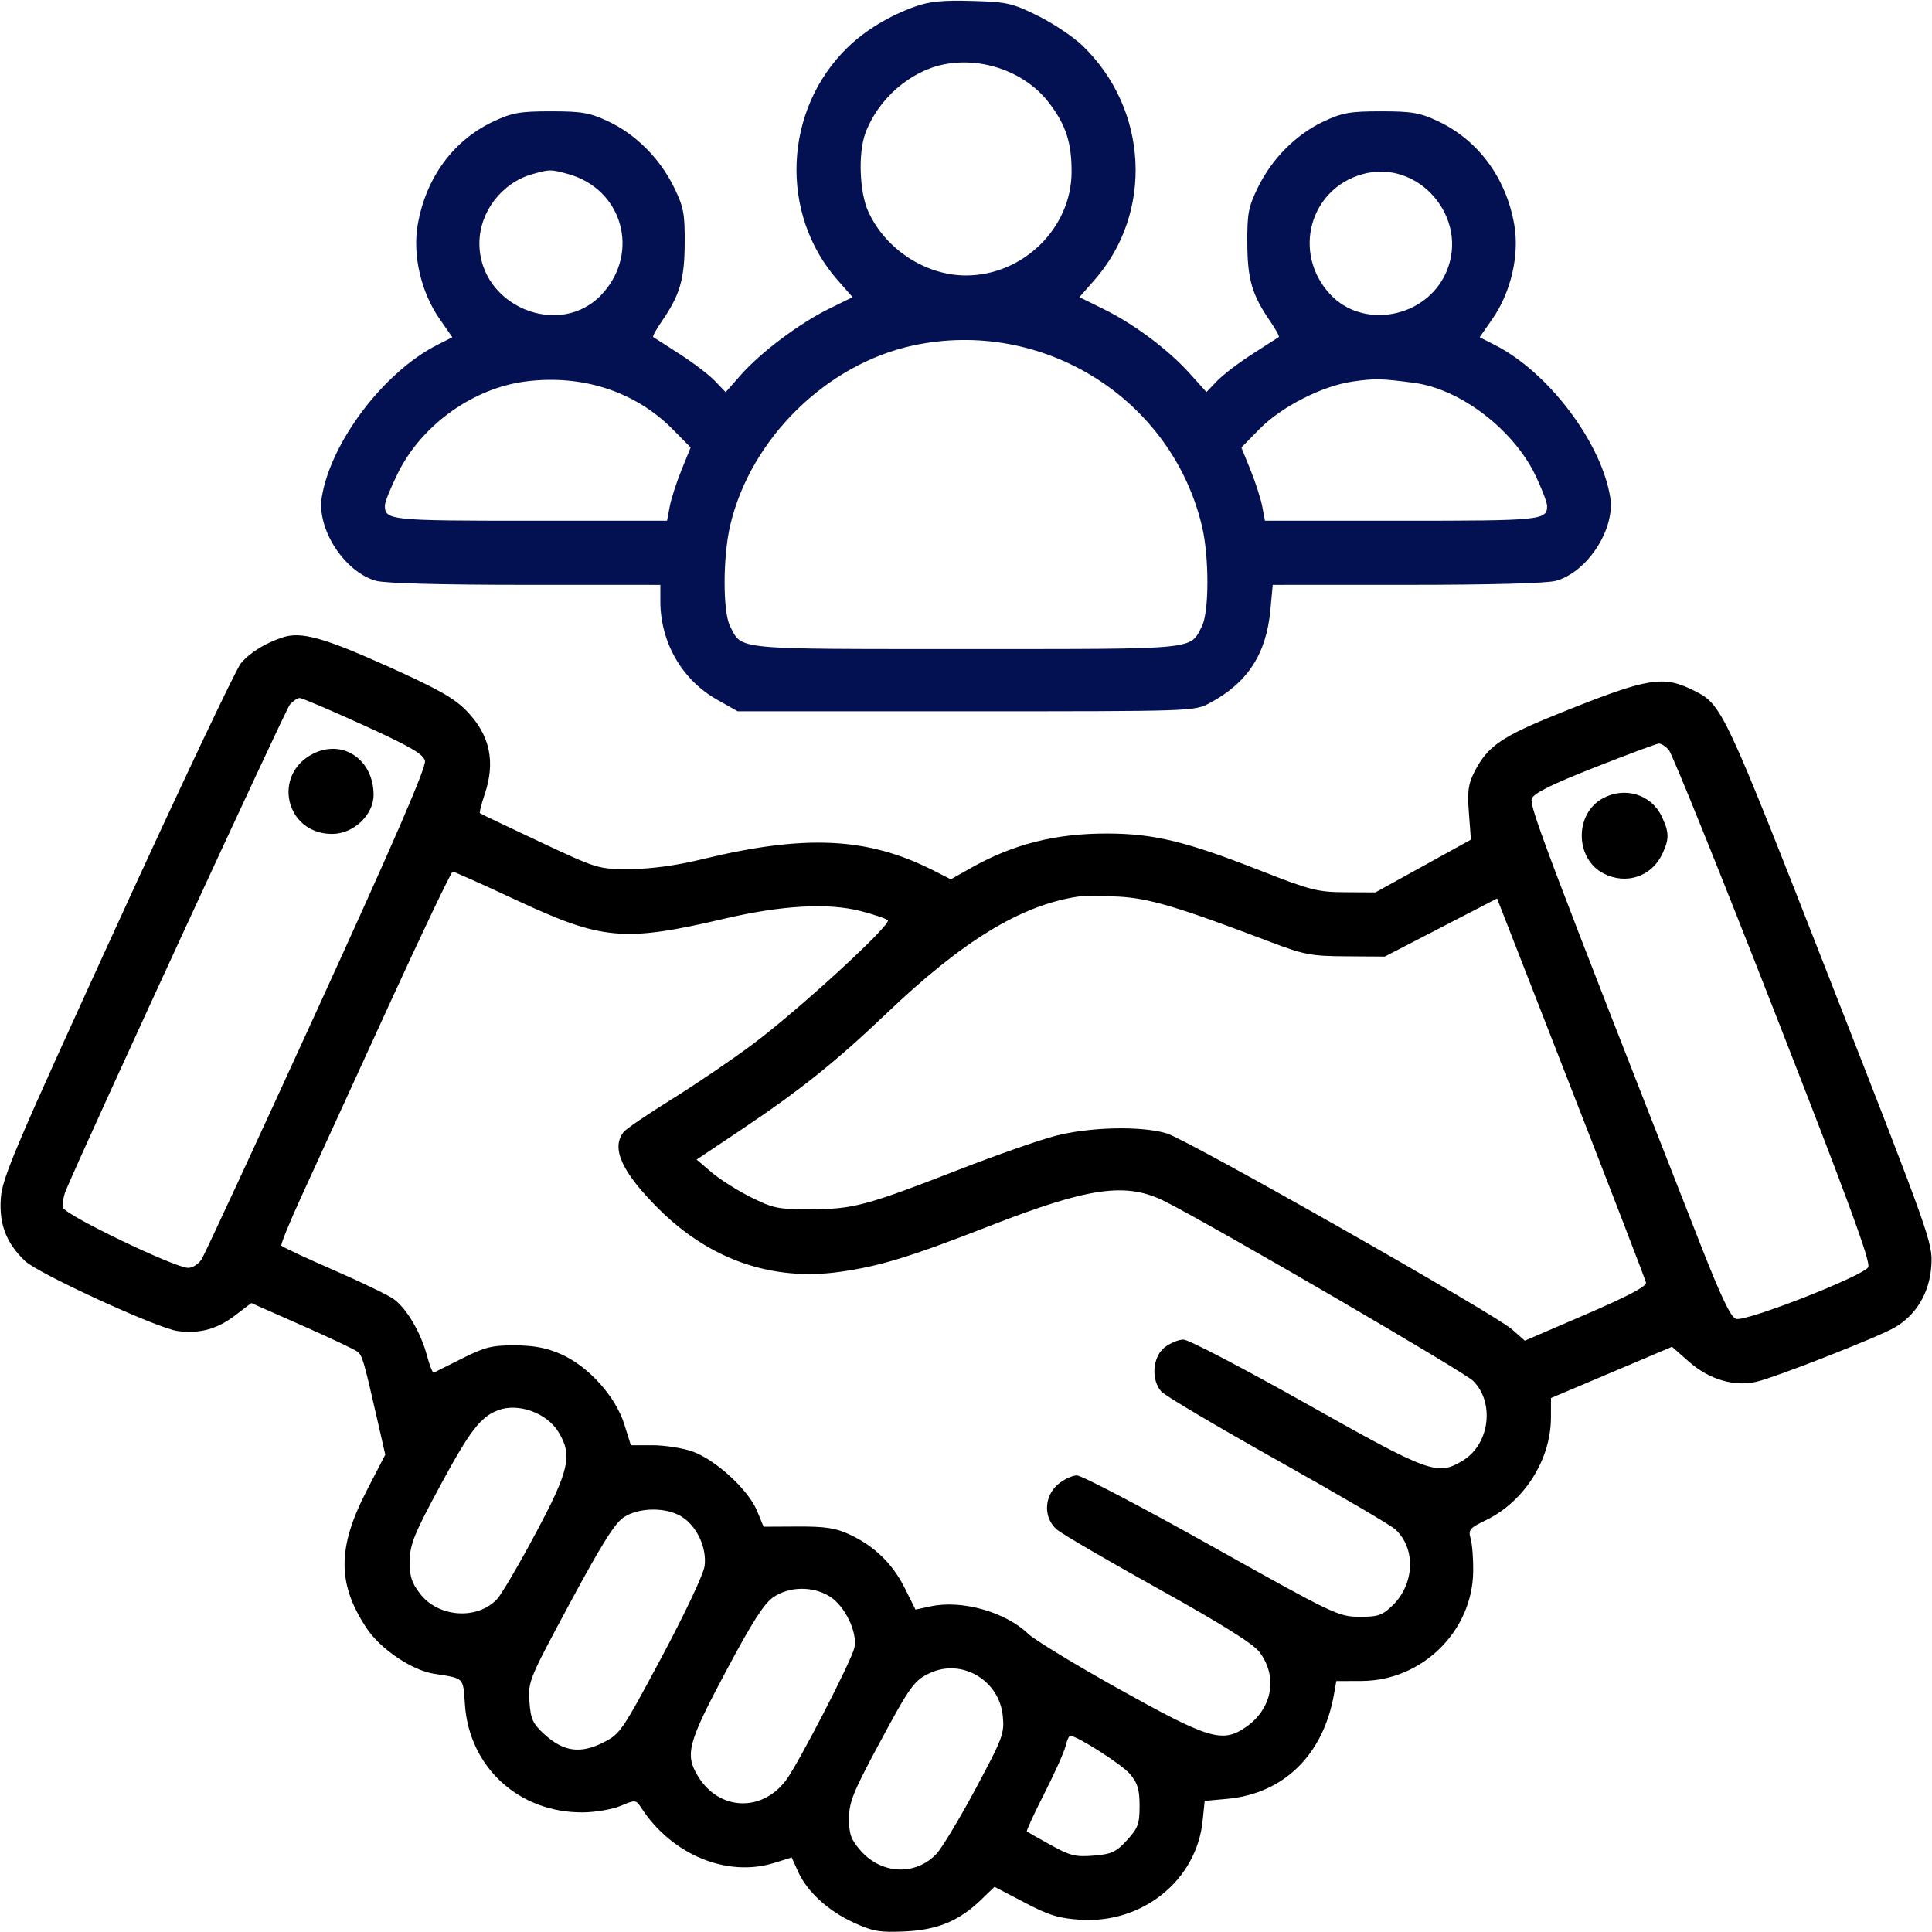
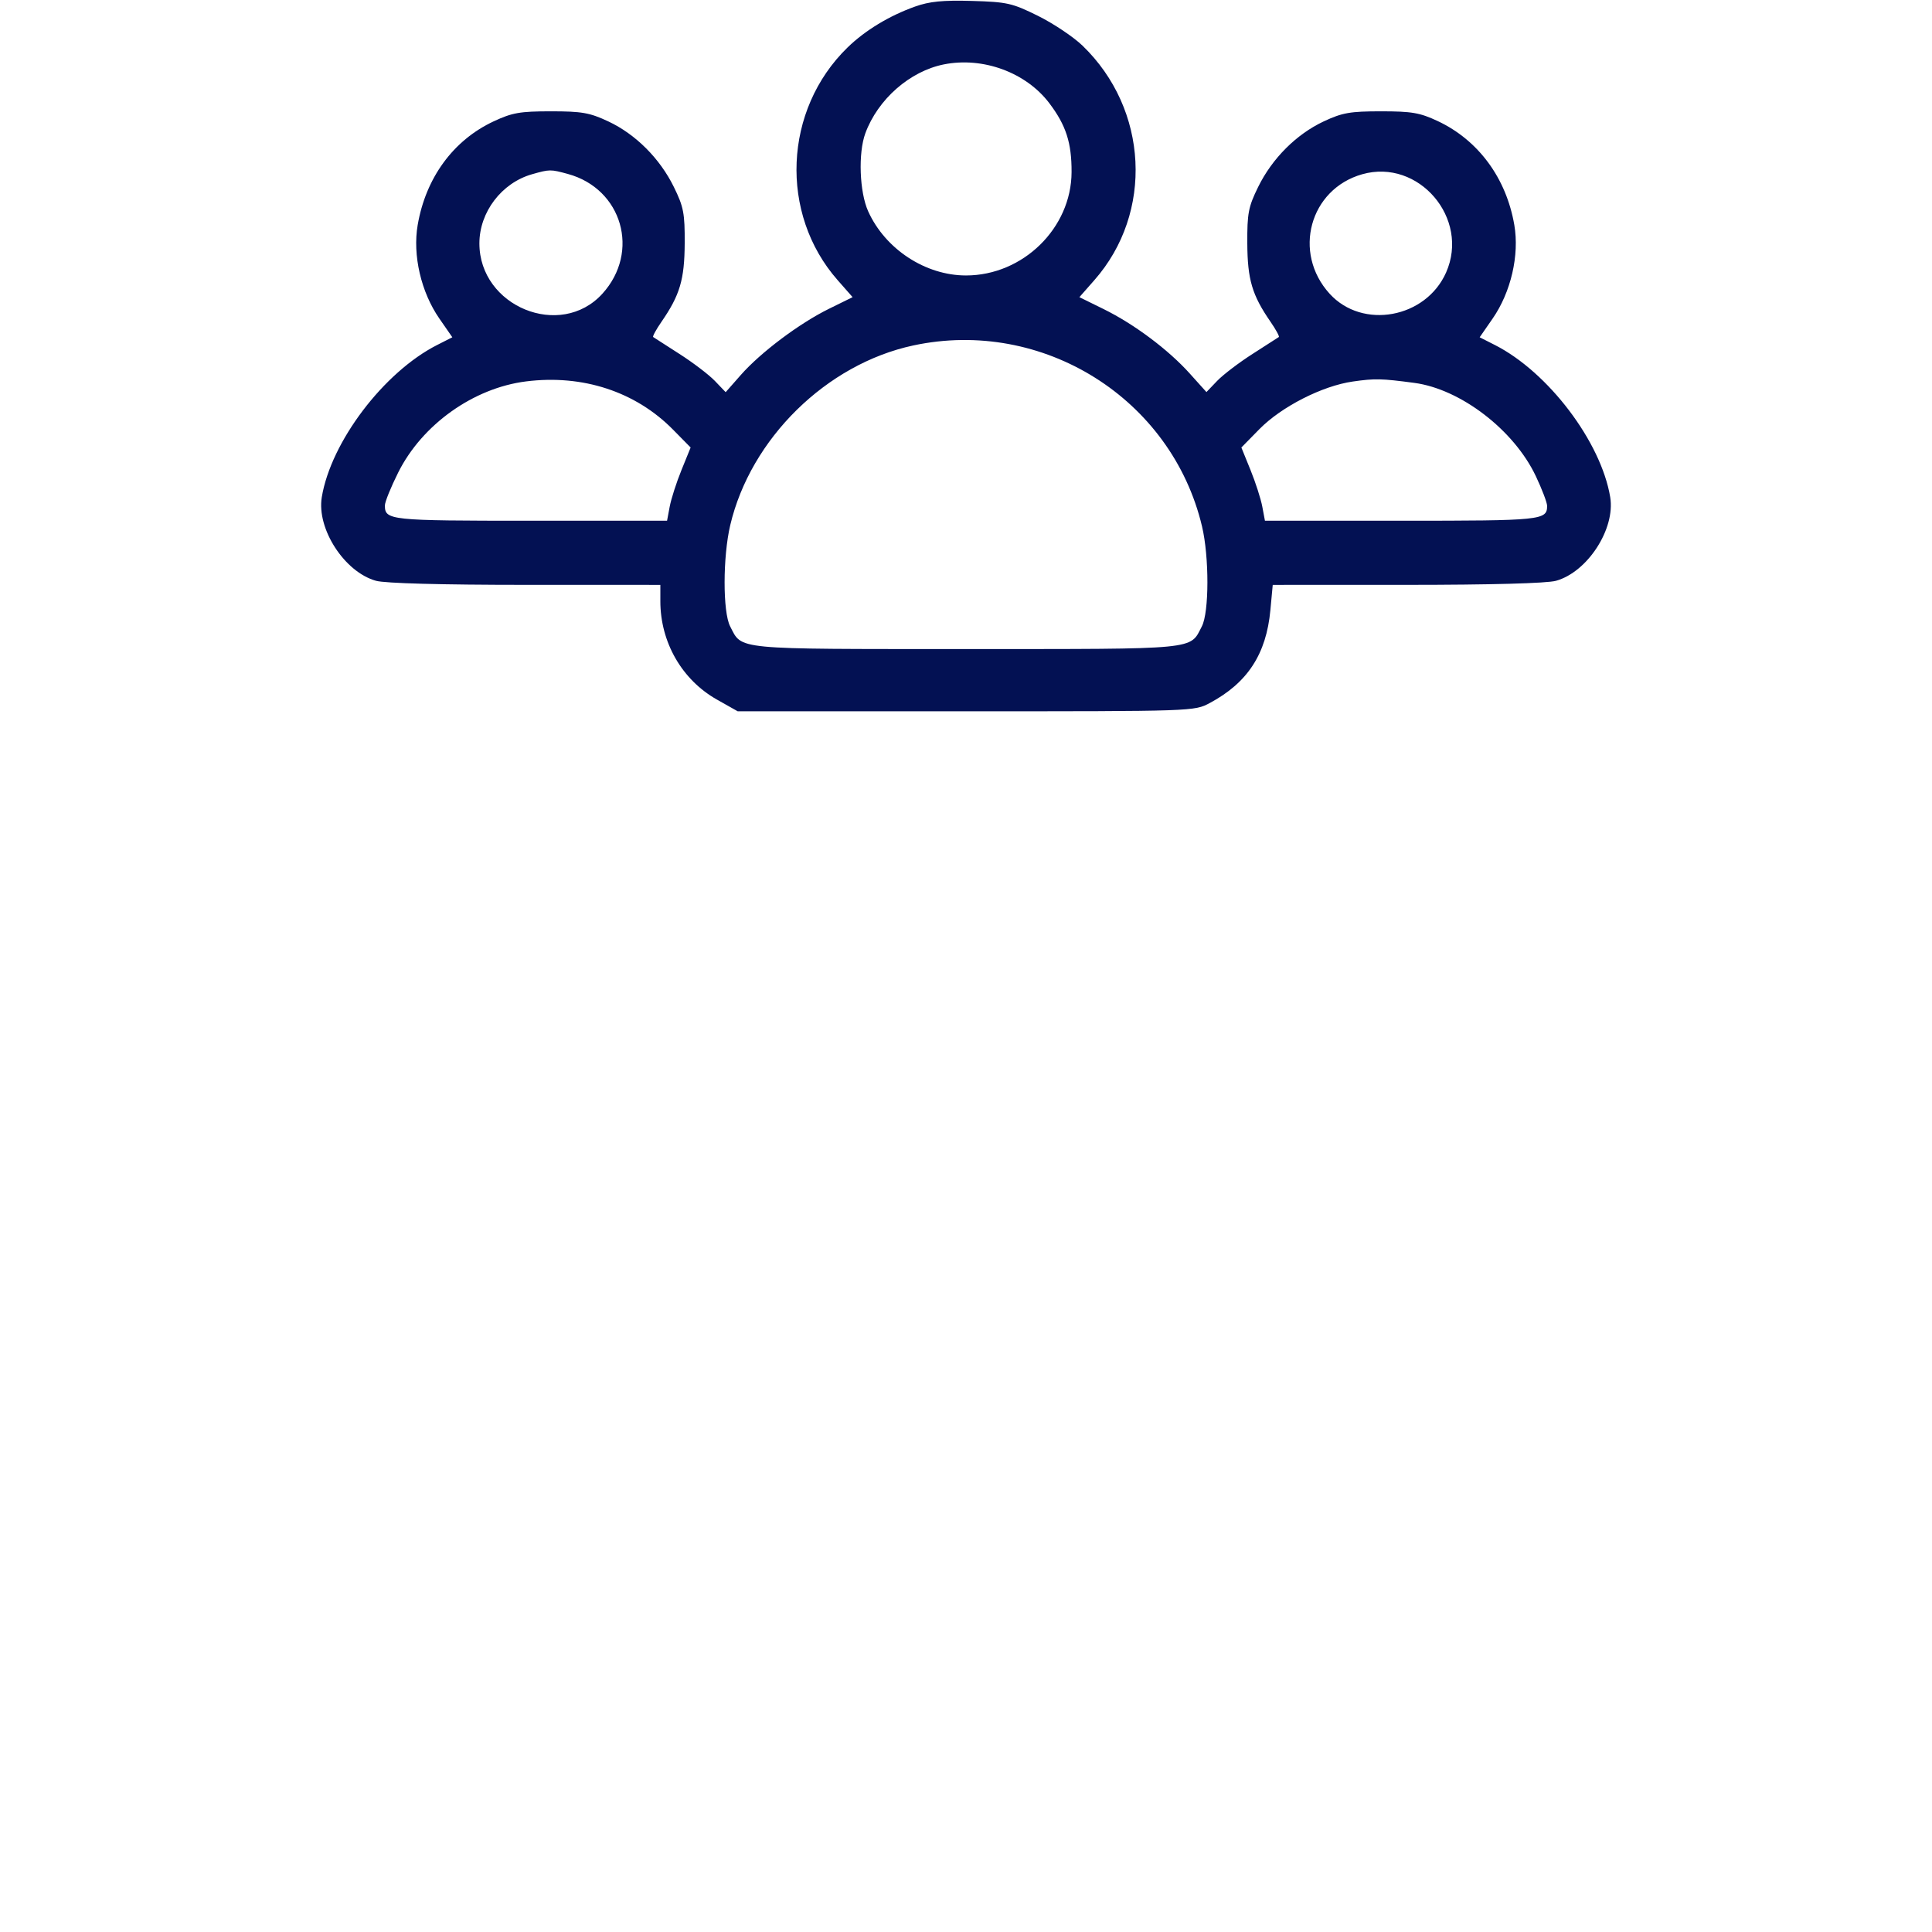
<svg xmlns="http://www.w3.org/2000/svg" width="512" height="512" viewBox="0 0 512 512">
-   <path d="M 74.994 168.883 C 70.324 170.399, 66.247 172.917, 63.848 175.768 C 62.534 177.330, 47.773 208.509, 31.046 245.054 C 3.852 304.467, 0.589 312.144, 0.211 317.582 C -0.266 324.453, 1.683 329.474, 6.663 334.202 C 10.173 337.534, 41.720 352.019, 47.015 352.729 C 52.862 353.513, 57.500 352.264, 62.274 348.621 L 66.593 345.324 80.046 351.266 C 87.446 354.534, 94.059 357.664, 94.743 358.221 C 96.041 359.278, 96.391 360.477, 99.934 376 L 102.101 385.500 97.141 395.106 C 89.337 410.217, 89.364 419.845, 97.241 431.618 C 100.870 437.040, 109.157 442.626, 114.939 443.548 C 123.189 444.862, 122.685 444.358, 123.220 451.835 C 124.407 468.421, 137.617 480.441, 154.500 480.298 C 157.800 480.269, 162.300 479.490, 164.500 478.566 C 168.440 476.911, 168.522 476.921, 170 479.184 C 178.070 491.546, 192.679 497.578, 205.155 493.700 L 209.810 492.253 211.513 496.029 C 213.901 501.325, 219.498 506.438, 226.315 509.551 C 231.345 511.848, 233.166 512.157, 239.815 511.847 C 248.498 511.441, 254.163 509.082, 260.028 503.428 L 263.556 500.028 271.474 504.177 C 278.032 507.613, 280.602 508.400, 286.446 508.761 C 302.852 509.775, 317.089 498.231, 318.701 482.605 L 319.254 477.255 325.183 476.717 C 340.182 475.357, 350.676 465.093, 353.521 449 L 354.139 445.500 360.850 445.475 C 376.843 445.415, 390.176 432.346, 390.411 416.500 C 390.460 413.200, 390.164 409.302, 389.753 407.838 C 389.068 405.397, 389.399 404.985, 393.737 402.885 C 403.926 397.953, 410.982 386.856, 411.016 375.712 L 411.031 370.500 427.065 363.708 L 443.098 356.916 447.587 360.867 C 452.971 365.607, 459.617 367.568, 465.546 366.168 C 470.673 364.957, 497.341 354.502, 501.947 351.897 C 507.780 348.598, 511.366 342.623, 511.823 335.438 C 512.207 329.410, 511.714 328.019, 485.066 259.910 C 456.756 187.556, 456.391 186.778, 449 183.053 C 440.767 178.903, 436.892 179.541, 413.637 188.877 C 397.949 195.174, 394.263 197.687, 390.780 204.462 C 389.096 207.737, 388.836 209.645, 389.276 215.470 L 389.809 222.517 377.155 229.506 L 364.500 236.494 356.500 236.451 C 349.186 236.411, 347.256 235.918, 334 230.714 C 314.312 222.983, 305.831 220.927, 293.500 220.895 C 279.735 220.859, 268.539 223.683, 257.303 230.024 L 251.985 233.026 247.242 230.627 C 229.896 221.852, 213.395 221.069, 186 227.721 C 179.081 229.402, 172.601 230.282, 167 230.303 C 158.509 230.335, 158.483 230.327, 143 223.068 C 134.475 219.072, 127.355 215.664, 127.178 215.496 C 127.001 215.327, 127.564 213.106, 128.428 210.560 C 131.377 201.874, 129.852 194.788, 123.661 188.405 C 120.346 184.988, 116.060 182.570, 102.579 176.515 C 85.784 168.972, 79.811 167.319, 74.994 168.883 M 76.802 186.750 C 75.643 188.096, 23.401 301.389, 17.484 315.392 C 16.811 316.982, 16.469 319.079, 16.723 320.050 C 17.233 322, 46.347 336, 49.892 336 C 51.026 336, 52.608 334.988, 53.408 333.750 C 54.208 332.512, 67.984 302.781, 84.022 267.679 C 104.843 222.108, 113.019 203.213, 112.615 201.602 C 112.169 199.825, 108.700 197.819, 96.274 192.152 C 87.598 188.195, 80.007 184.967, 79.405 184.978 C 78.803 184.990, 77.631 185.787, 76.802 186.750 M 422.585 203.387 C 411.078 207.923, 406.464 210.216, 405.928 211.664 C 405.225 213.566, 410.046 226.302, 450.609 329.705 C 456.102 343.709, 458.662 349.075, 460.063 349.520 C 462.661 350.344, 493.857 338.135, 495.104 335.806 C 495.819 334.470, 489.763 317.980, 469.936 267.273 C 455.576 230.548, 443.121 199.713, 442.258 198.750 C 441.396 197.787, 440.197 197.025, 439.595 197.056 C 438.993 197.087, 431.338 199.936, 422.585 203.387 M 83 199.738 C 71.997 205.277, 75.698 221, 88.004 221 C 93.673 221, 99 215.984, 99 210.647 C 99 201.323, 90.868 195.778, 83 199.738 M 424.763 211.565 C 417.228 215.653, 417.350 227.544, 424.967 231.483 C 430.898 234.550, 437.667 232.329, 440.484 226.393 C 442.410 222.334, 442.389 220.623, 440.365 216.357 C 437.597 210.523, 430.628 208.383, 424.763 211.565 M 102.448 267.750 C 93.203 287.962, 83.062 310.122, 79.912 316.994 C 76.761 323.866, 74.354 329.764, 74.562 330.100 C 74.770 330.437, 80.916 333.315, 88.220 336.497 C 95.524 339.678, 102.736 343.147, 104.246 344.206 C 107.692 346.621, 111.500 353.059, 113.153 359.263 C 113.851 361.883, 114.664 363.908, 114.961 363.763 C 115.257 363.618, 118.641 361.925, 122.479 360 C 128.513 356.974, 130.409 356.505, 136.479 356.537 C 141.617 356.565, 144.913 357.203, 148.770 358.919 C 155.949 362.113, 163.118 370.066, 165.423 377.394 L 167.186 383 172.915 383 C 176.066 383, 180.765 383.723, 183.357 384.606 C 189.444 386.680, 198.278 394.734, 200.586 400.313 L 202.356 404.594 211.428 404.547 C 218.614 404.510, 221.446 404.938, 225.051 406.606 C 231.687 409.676, 236.521 414.355, 239.764 420.845 L 242.623 426.564 246.561 425.709 C 254.860 423.906, 266.446 427.160, 272.500 432.993 C 274.150 434.583, 284.950 441.153, 296.500 447.593 C 320.285 460.856, 323.871 461.950, 330 457.819 C 337.195 452.969, 338.787 444.280, 333.684 437.713 C 331.989 435.532, 323.386 430.161, 306.913 421 C 293.563 413.575, 281.506 406.546, 280.120 405.380 C 276.493 402.328, 276.606 396.596, 280.356 393.370 C 281.871 392.067, 284.140 391, 285.396 391 C 286.653 391, 302.715 399.420, 321.090 409.711 C 353.375 427.792, 354.691 428.424, 360.184 428.461 C 365.147 428.495, 366.261 428.125, 368.957 425.542 C 374.909 419.839, 375.288 410.366, 369.767 405.301 C 368.520 404.157, 354.450 395.915, 338.500 386.987 C 322.550 378.058, 308.712 369.858, 307.750 368.765 C 304.983 365.624, 305.440 359.585, 308.635 357.073 C 310.084 355.933, 312.335 355, 313.638 355 C 314.940 355, 329.595 362.650, 346.205 372 C 379.025 390.476, 380.933 391.167, 387.701 387.040 C 394.773 382.729, 396.178 371.697, 390.388 365.945 C 387.953 363.527, 323.052 325.712, 308.969 318.506 C 298.553 313.177, 288.827 314.519, 262 324.988 C 241.145 333.126, 233.071 335.593, 222.469 337.068 C 204.567 339.558, 188.071 333.813, 174.584 320.392 C 164.780 310.635, 161.867 304.243, 165.282 299.979 C 165.952 299.142, 171.692 295.234, 178.037 291.294 C 184.383 287.353, 194.058 280.779, 199.537 276.685 C 211.747 267.561, 236.362 244.962, 235.275 243.875 C 234.839 243.439, 231.561 242.334, 227.991 241.419 C 219.458 239.232, 207.142 239.920, 192.174 243.420 C 165.279 249.709, 159.649 249.205, 136.621 238.445 C 127.857 234.350, 120.365 231, 119.971 231 C 119.578 231, 111.693 247.537, 102.448 267.750 M 285.500 237.638 C 270.492 239.938, 255.032 249.391, 234.953 268.545 C 221.652 281.233, 212.105 288.879, 196.557 299.296 L 184.614 307.298 188.557 310.667 C 190.726 312.520, 195.416 315.490, 198.979 317.268 C 204.942 320.243, 206.216 320.497, 214.979 320.466 C 226.178 320.426, 229.597 319.508, 254.188 309.941 C 263.917 306.156, 275.364 302.146, 279.627 301.030 C 288.720 298.648, 302.464 298.332, 309.172 300.351 C 314.725 302.023, 395.874 348.073, 400.640 352.257 L 404.098 355.293 420.299 348.309 C 431.370 343.536, 436.407 340.878, 436.207 339.913 C 436.046 339.136, 427.100 315.911, 416.326 288.302 L 396.738 238.105 381.859 245.802 L 366.979 253.500 356.740 253.432 C 347.393 253.370, 345.627 253.033, 336.500 249.566 C 312.153 240.320, 304.634 238.074, 296.500 237.622 C 292.100 237.378, 287.150 237.385, 285.500 237.638 M 132 373.722 C 127.399 375.451, 124.526 379.169, 116.901 393.269 C 109.794 406.412, 108.653 409.196, 108.582 413.578 C 108.516 417.665, 109.042 419.366, 111.277 422.297 C 116.125 428.653, 126.480 429.394, 131.743 423.761 C 132.905 422.518, 137.488 414.703, 141.928 406.395 C 150.872 389.658, 151.781 385.617, 147.984 379.474 C 144.859 374.417, 137.345 371.713, 132 373.722 M 165.362 402.044 C 162.997 403.560, 159.477 409.157, 151.066 424.777 C 140.195 444.969, 139.919 445.639, 140.300 450.915 C 140.640 455.606, 141.169 456.767, 144.265 459.604 C 149.261 464.182, 153.745 464.837, 159.725 461.860 C 164.333 459.565, 164.767 458.936, 175.339 439.166 C 181.476 427.690, 186.433 417.187, 186.719 415.056 C 187.374 410.178, 184.670 404.380, 180.580 401.886 C 176.463 399.375, 169.413 399.449, 165.362 402.044 M 204.976 423.250 C 202.481 424.941, 199.343 429.845, 192.338 443 C 182.248 461.948, 181.454 464.951, 184.995 470.759 C 190.539 479.853, 201.912 480.336, 208.325 471.751 C 211.576 467.400, 225.602 440.229, 226.414 436.710 C 227.348 432.665, 223.903 425.521, 219.818 423.030 C 215.338 420.299, 209.196 420.390, 204.976 423.250 M 246.500 443.348 C 242.244 445.304, 241.175 446.798, 232.632 462.741 C 226.054 475.015, 225 477.670, 225 481.956 C 225 486.090, 225.522 487.525, 228.091 490.451 C 233.644 496.775, 242.680 497.137, 248.202 491.256 C 249.626 489.740, 254.264 482.025, 258.510 474.112 C 265.769 460.580, 266.200 459.429, 265.752 454.766 C 264.843 445.313, 254.969 439.456, 246.500 443.348 M 282.387 462.750 C 282.030 464.262, 279.493 469.909, 276.751 475.299 C 274.008 480.688, 271.930 485.222, 272.132 485.373 C 272.334 485.525, 275.168 487.127, 278.428 488.933 C 283.615 491.808, 285.042 492.161, 289.843 491.763 C 294.598 491.369, 295.774 490.823, 298.665 487.669 C 301.590 484.477, 302 483.361, 302 478.591 C 302 474.232, 301.498 472.557, 299.469 470.145 C 297.341 467.617, 285.432 460, 283.607 460 C 283.294 460, 282.745 461.238, 282.387 462.750" stroke="none" fill="#000000" fill-rule="evenodd" />
  <path d="M 242.487 1.744 C 235.657 4.180, 229.264 8.056, 224.613 12.581 C 207.644 29.088, 206.472 56.622, 221.988 74.249 L 225.950 78.750 219.665 81.844 C 211.823 85.705, 201.585 93.392, 196.320 99.373 L 192.308 103.931 189.456 100.954 C 187.887 99.316, 183.655 96.092, 180.052 93.790 C 176.448 91.487, 173.321 89.476, 173.101 89.320 C 172.882 89.164, 173.874 87.341, 175.305 85.268 C 180.181 78.208, 181.400 74.089, 181.452 64.500 C 181.494 56.525, 181.168 54.823, 178.581 49.554 C 174.863 41.982, 168.451 35.571, 161.196 32.170 C 156.276 29.864, 154.206 29.500, 146 29.500 C 137.785 29.500, 135.726 29.863, 130.780 32.181 C 120.118 37.178, 112.843 47.112, 110.693 59.608 C 109.313 67.629, 111.584 77.430, 116.447 84.440 L 119.873 89.381 115.842 91.428 C 101.715 98.603, 87.709 117.078, 85.277 131.748 C 83.883 140.161, 91.298 151.601, 99.649 153.919 C 102.050 154.586, 116.955 154.991, 139.250 154.994 L 175 155 175 159.318 C 175 170.211, 180.726 180.167, 190 185.398 L 195.500 188.500 256 188.500 C 316.439 188.500, 316.504 188.498, 320.616 186.298 C 330.610 180.952, 335.577 173.338, 336.663 161.701 L 337.289 155 372.895 154.994 C 395.087 154.991, 409.951 154.586, 412.351 153.919 C 420.702 151.601, 428.117 140.161, 426.723 131.748 C 424.291 117.078, 410.285 98.603, 396.158 91.428 L 392.127 89.381 395.553 84.440 C 400.416 77.430, 402.687 67.629, 401.307 59.608 C 399.167 47.168, 391.762 37.129, 381.002 32.081 C 376.296 29.874, 374.125 29.500, 366 29.500 C 357.794 29.500, 355.724 29.864, 350.804 32.170 C 343.549 35.571, 337.137 41.982, 333.419 49.554 C 330.832 54.823, 330.506 56.525, 330.548 64.500 C 330.600 74.089, 331.819 78.208, 336.695 85.268 C 338.126 87.341, 339.118 89.164, 338.899 89.320 C 338.679 89.476, 335.552 91.487, 331.948 93.790 C 328.345 96.092, 324.119 99.310, 322.558 100.940 L 319.719 103.903 315.308 98.998 C 309.611 92.661, 300.580 85.903, 292.479 81.915 L 286.050 78.750 290.012 74.249 C 305.743 56.378, 304.355 28.947, 286.867 12.089 C 284.465 9.774, 279.166 6.228, 275.091 4.209 C 268.252 0.821, 266.906 0.516, 257.591 0.247 C 249.861 0.024, 246.327 0.374, 242.487 1.744 M 250.147 17.064 C 241.130 18.859, 232.654 26.290, 229.326 35.316 C 227.392 40.561, 227.766 50.885, 230.075 56 C 234.597 66.017, 245.245 73, 256 73 C 271.098 73, 283.923 60.448, 283.978 45.616 C 284.007 37.845, 282.514 33.214, 278.092 27.363 C 271.924 19.203, 260.519 15, 250.147 17.064 M 141 46.175 C 132.943 48.465, 127.044 56.210, 127.044 64.500 C 127.044 81.236, 148.541 90.039, 159.633 77.845 C 169.716 66.760, 164.905 50.038, 150.500 46.104 C 145.890 44.845, 145.676 44.846, 141 46.175 M 361 46.177 C 347.065 50.128, 342.474 66.969, 352.367 77.845 C 361.072 87.415, 377.862 84.349, 383.232 72.209 C 389.573 57.874, 375.961 41.936, 361 46.177 M 242 91.555 C 219.016 96.491, 198.932 116.220, 193.520 139.177 C 191.541 147.570, 191.527 162.185, 193.494 165.989 C 196.742 172.268, 193.950 172, 256 172 C 318.050 172, 315.258 172.268, 318.506 165.989 C 320.445 162.239, 320.468 147.600, 318.548 139.500 C 310.512 105.608, 276.310 84.186, 242 91.555 M 139.397 101.078 C 125.462 102.833, 111.888 112.504, 105.535 125.203 C 103.591 129.089, 102 133.018, 102 133.934 C 102 137.877, 103.171 138, 140.589 138 L 176.777 138 177.480 134.256 C 177.866 132.197, 179.272 127.830, 180.604 124.553 L 183.025 118.594 178.354 113.852 C 168.434 103.780, 154.421 99.186, 139.397 101.078 M 358.500 101.109 C 350.393 102.271, 339.577 107.788, 333.738 113.740 L 328.975 118.594 331.396 124.553 C 332.728 127.830, 334.134 132.197, 334.520 134.256 L 335.223 138 371.411 138 C 408.638 138, 410.001 137.860, 409.999 134.050 C 409.999 133.197, 408.653 129.655, 407.008 126.179 C 401.231 113.968, 387.079 103.104, 374.824 101.471 C 366.063 100.305, 364.378 100.267, 358.500 101.109" stroke="none" fill="#031153" fill-rule="evenodd" />
</svg>